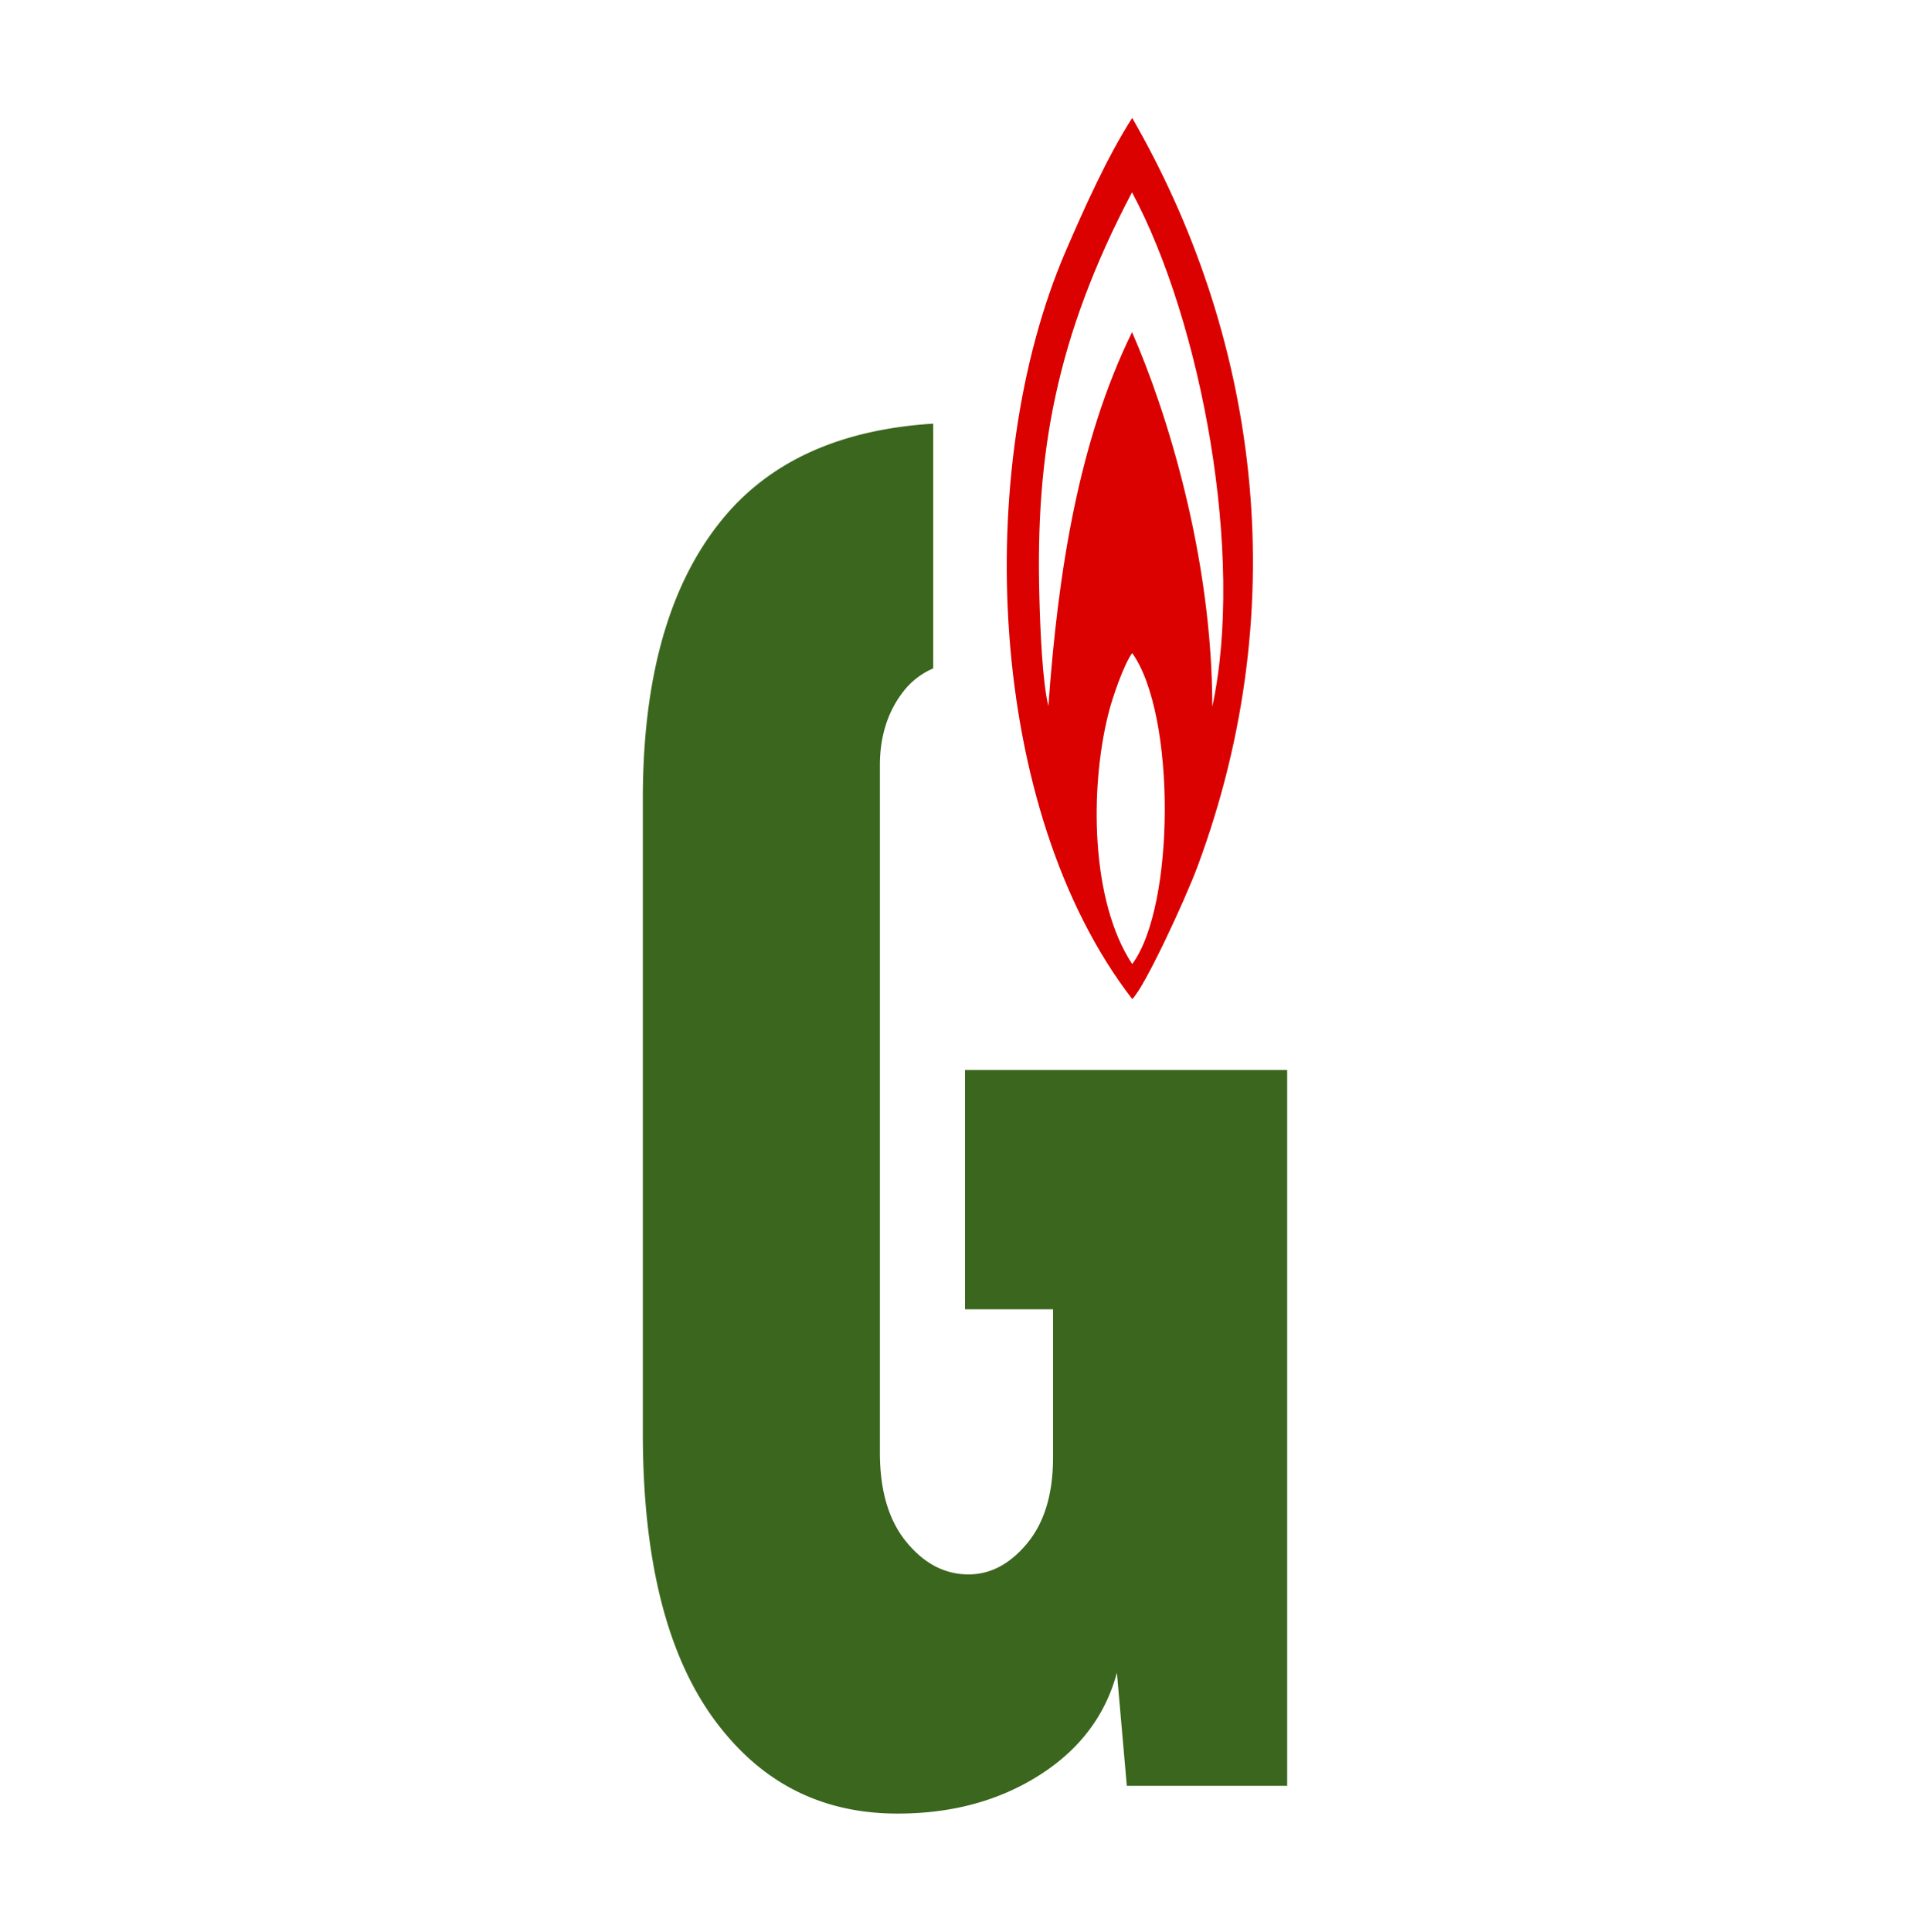
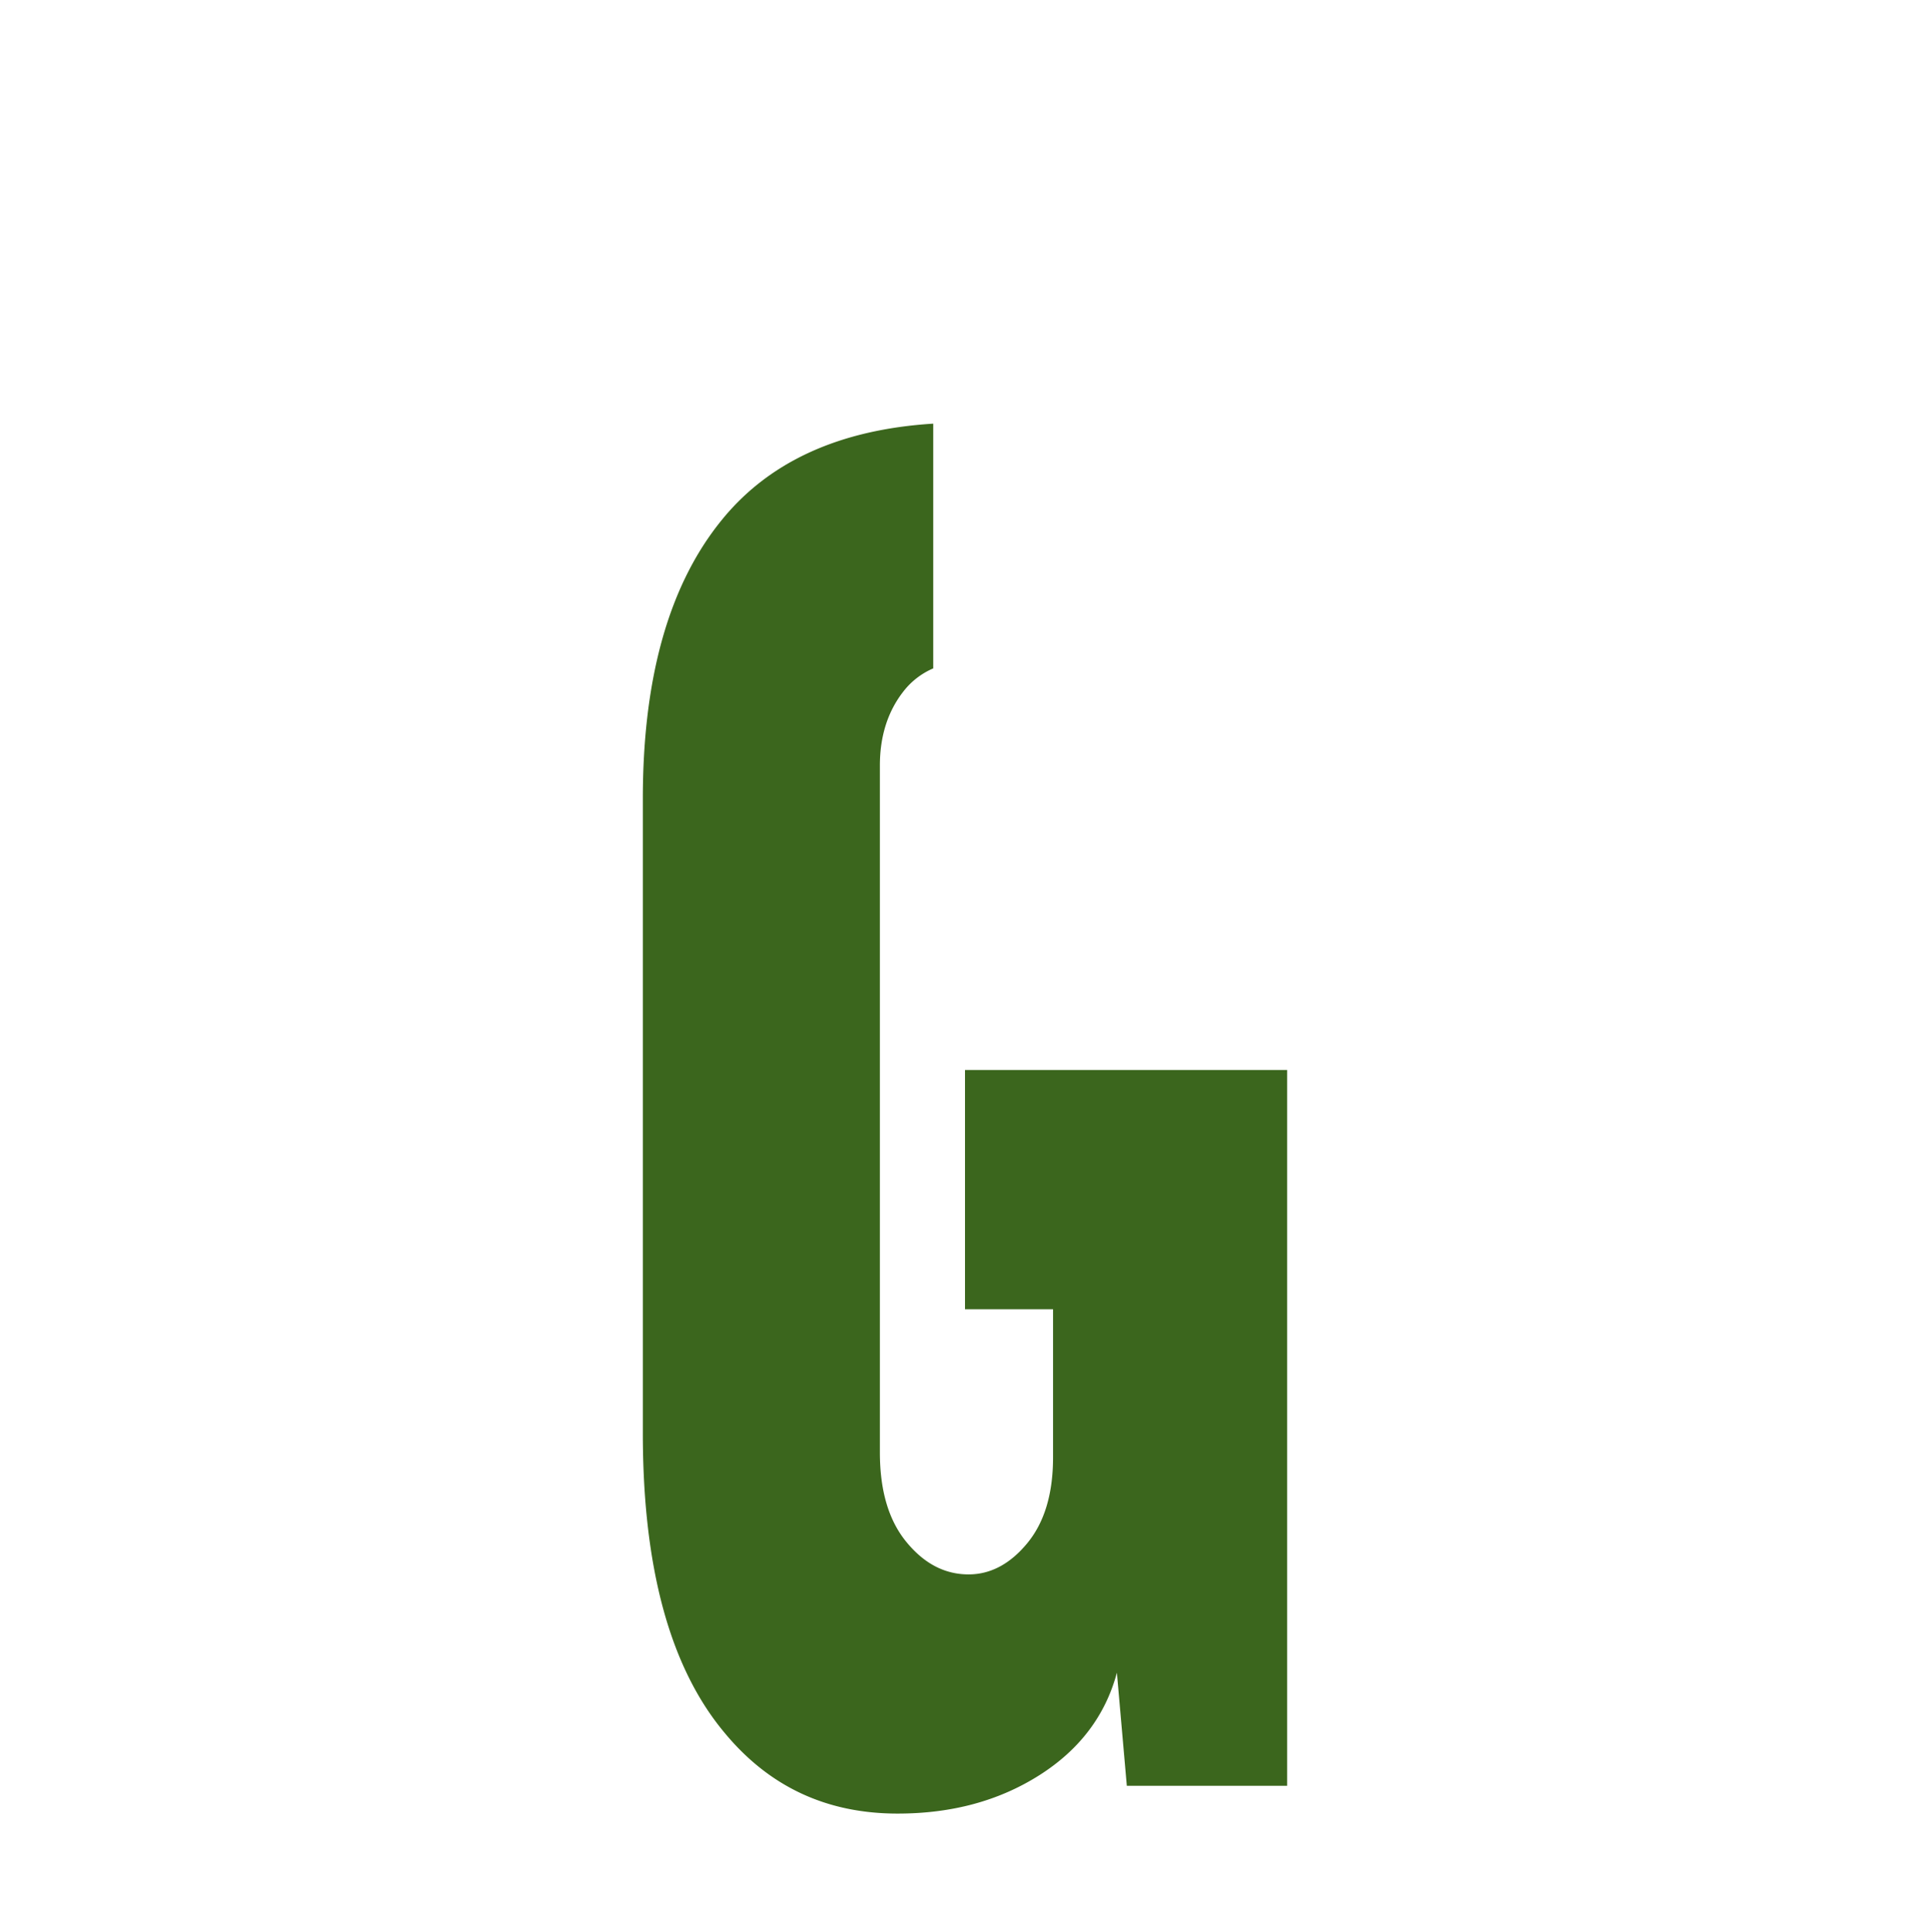
<svg xmlns="http://www.w3.org/2000/svg" viewBox="0 0 500 500.3">
  <path fill="none" d="M0 0h500v500.3H0z" />
  <path d="M250 277.13h83.46v185.4h-41.54l-2.57-29.3c-2.94 11-9.62 19.93-20.1 26.57s-22.67 9.93-36.71 9.93c-18.45 0-33.4-7-45-21.14q-21.05-25.34-21-77.65V206.85c0-31.3 6.8-55.39 20.41-72.12q18.39-22.72 54.82-25v63.39a19.42 19.42 0 0 0-7.75 6c-4 5.12-6.07 11.53-6.07 19.13v177.91c0 9.92 2.27 17.61 6.86 23.21s9.93 8.41 16.12 8.41c5.7 0 10.78-2.72 15.2-8.08s6.68-12.73 6.68-22.25V339.1H250z" fill-rule="evenodd" fill="#3b661d" />
-   <path d="M293.32 258.76c3.2-3 13.73-25.77 16.87-34.21 25.79-69.28 15-138.7-16.88-194-6.36 9.87-12.45 23.42-17.25 34.56-24.21 56.24-20.39 144.9 17.26 193.65m-21.72-75.87c-1.54-6.21-2.11-19.55-2.34-28.42-1-36.92 4.23-67.07 24-104.66 18.09 33.77 29.21 94.36 20.8 133.22 0-38.86-11.87-76.69-20.79-97-13.76 28.09-19.17 61.76-21.67 96.86zm21.71 66.81c-10.82-16.39-11-45.62-6.18-64.8 1-4.14 4.1-13 6.18-15.75 11.35 15.85 11.16 65.56 0 80.55z" fill="#da0100" fill-rule="evenodd" />
</svg>